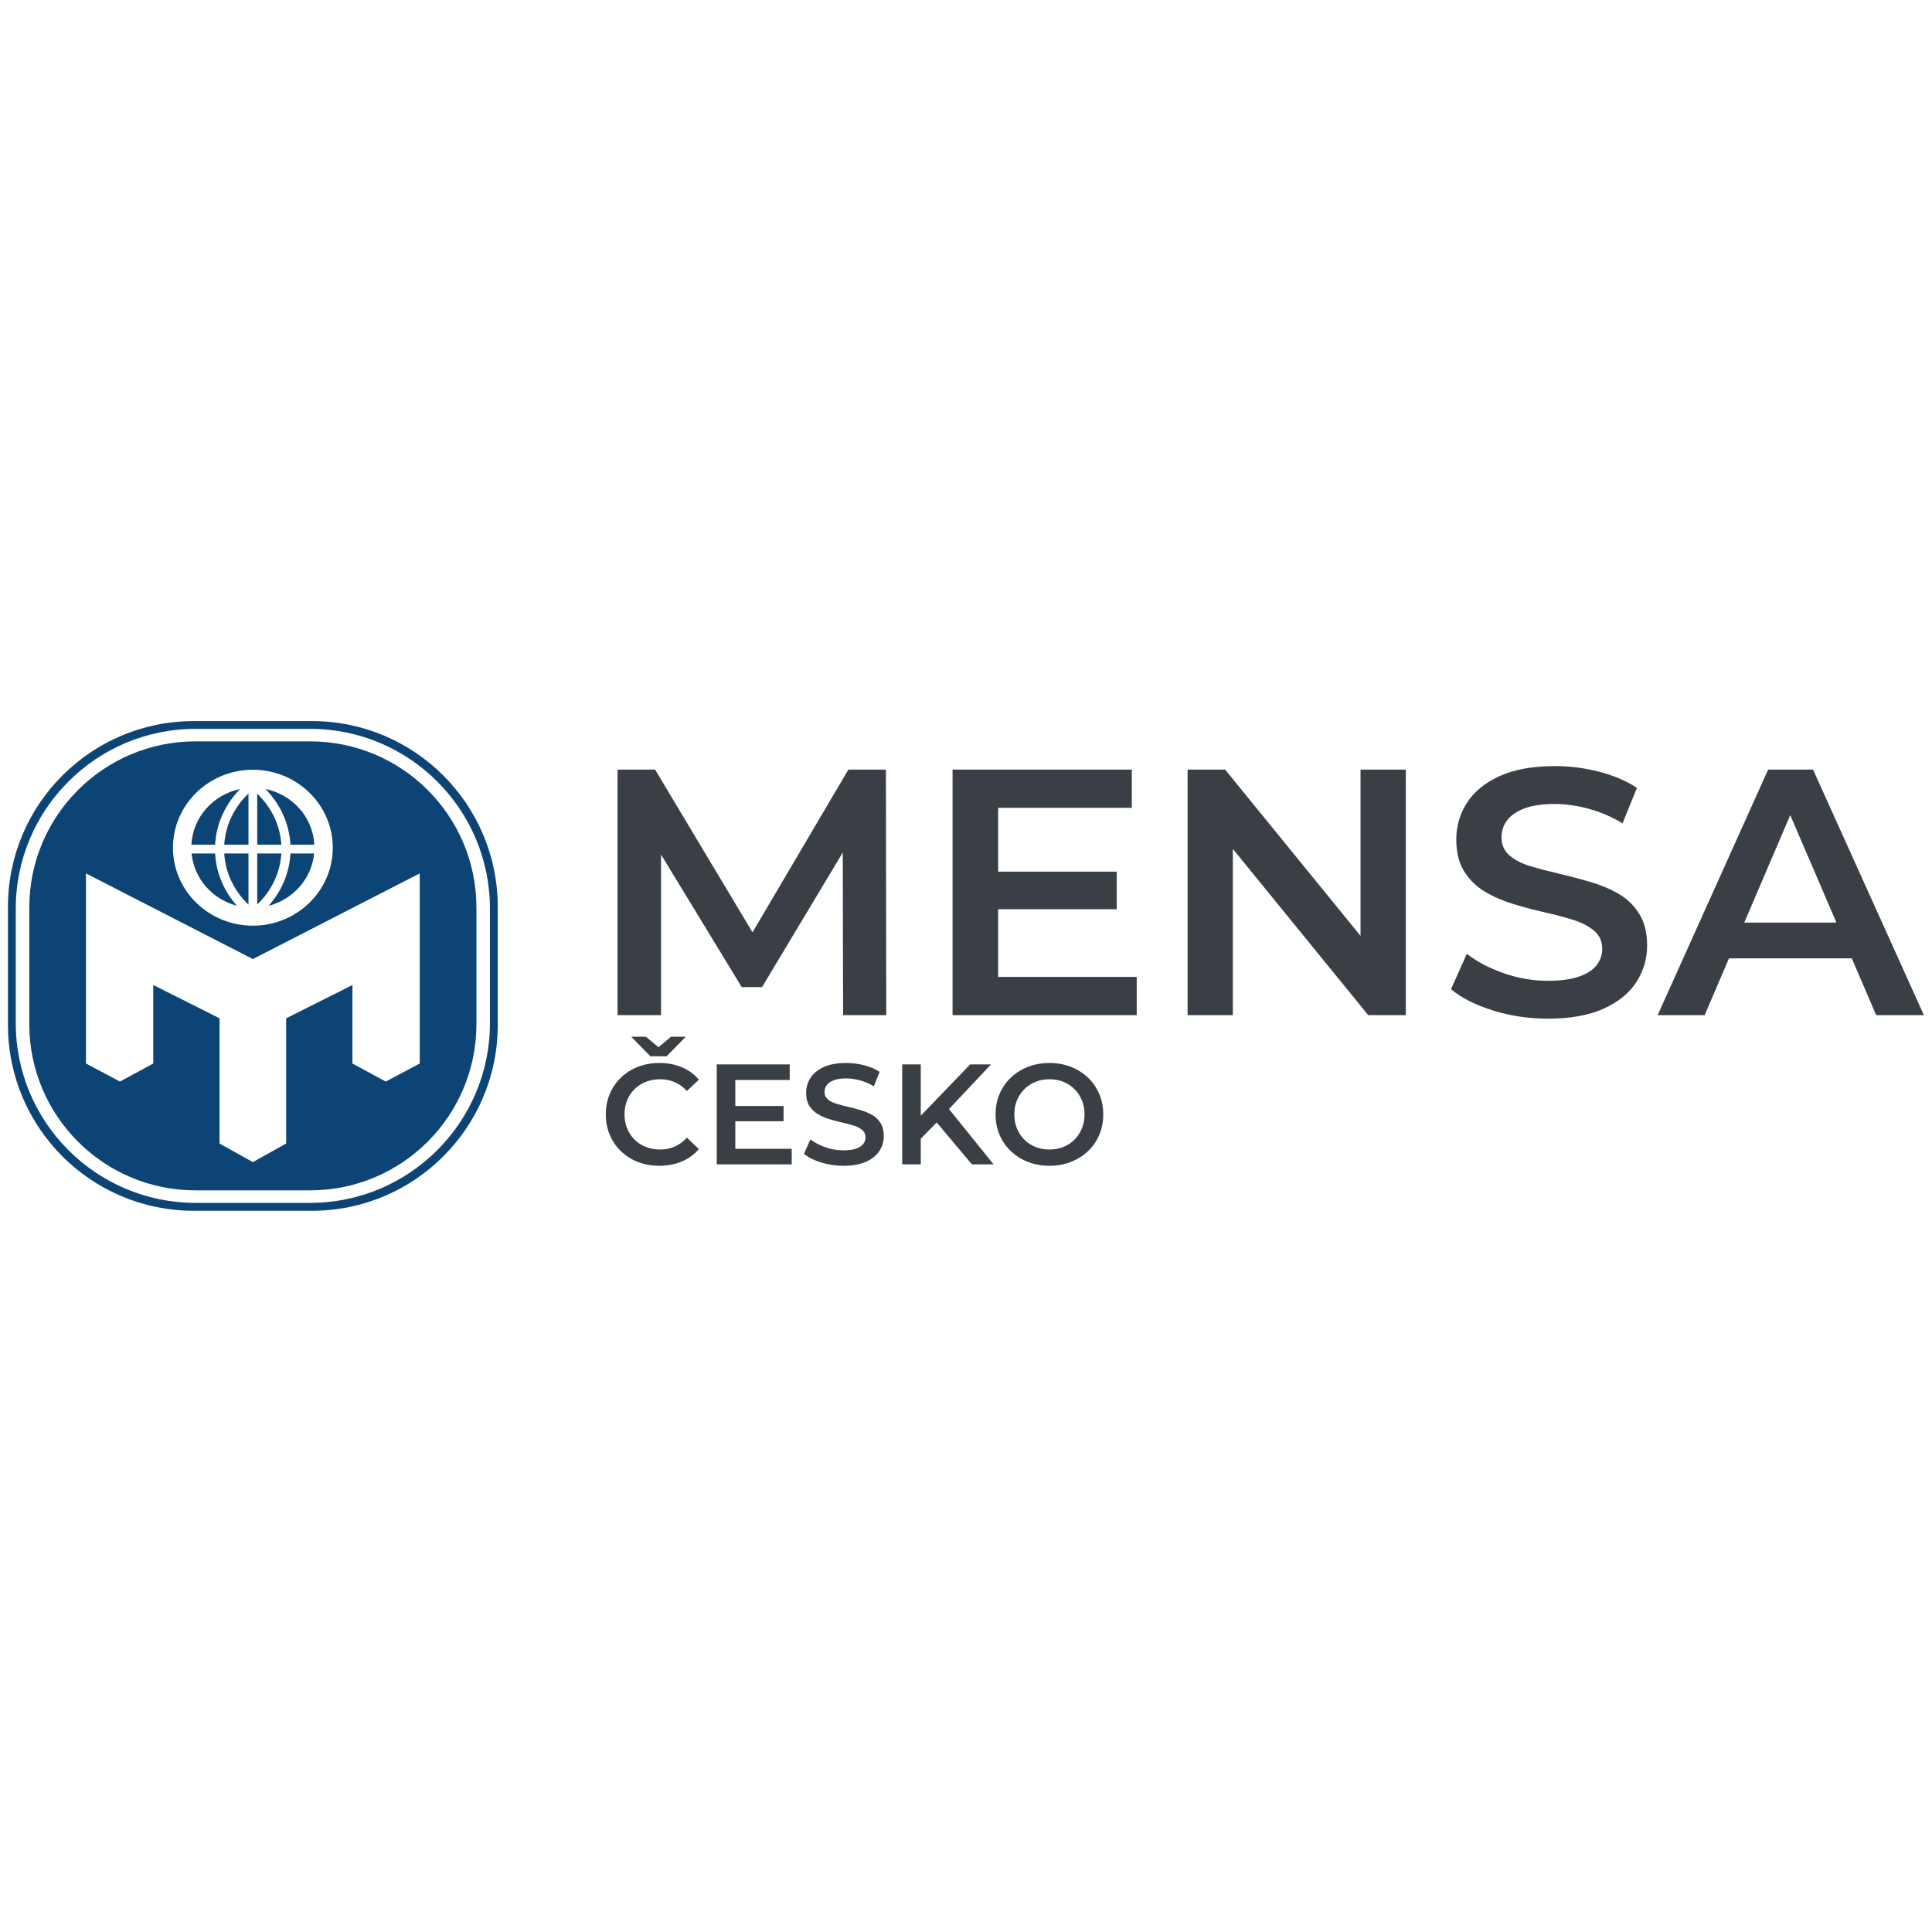
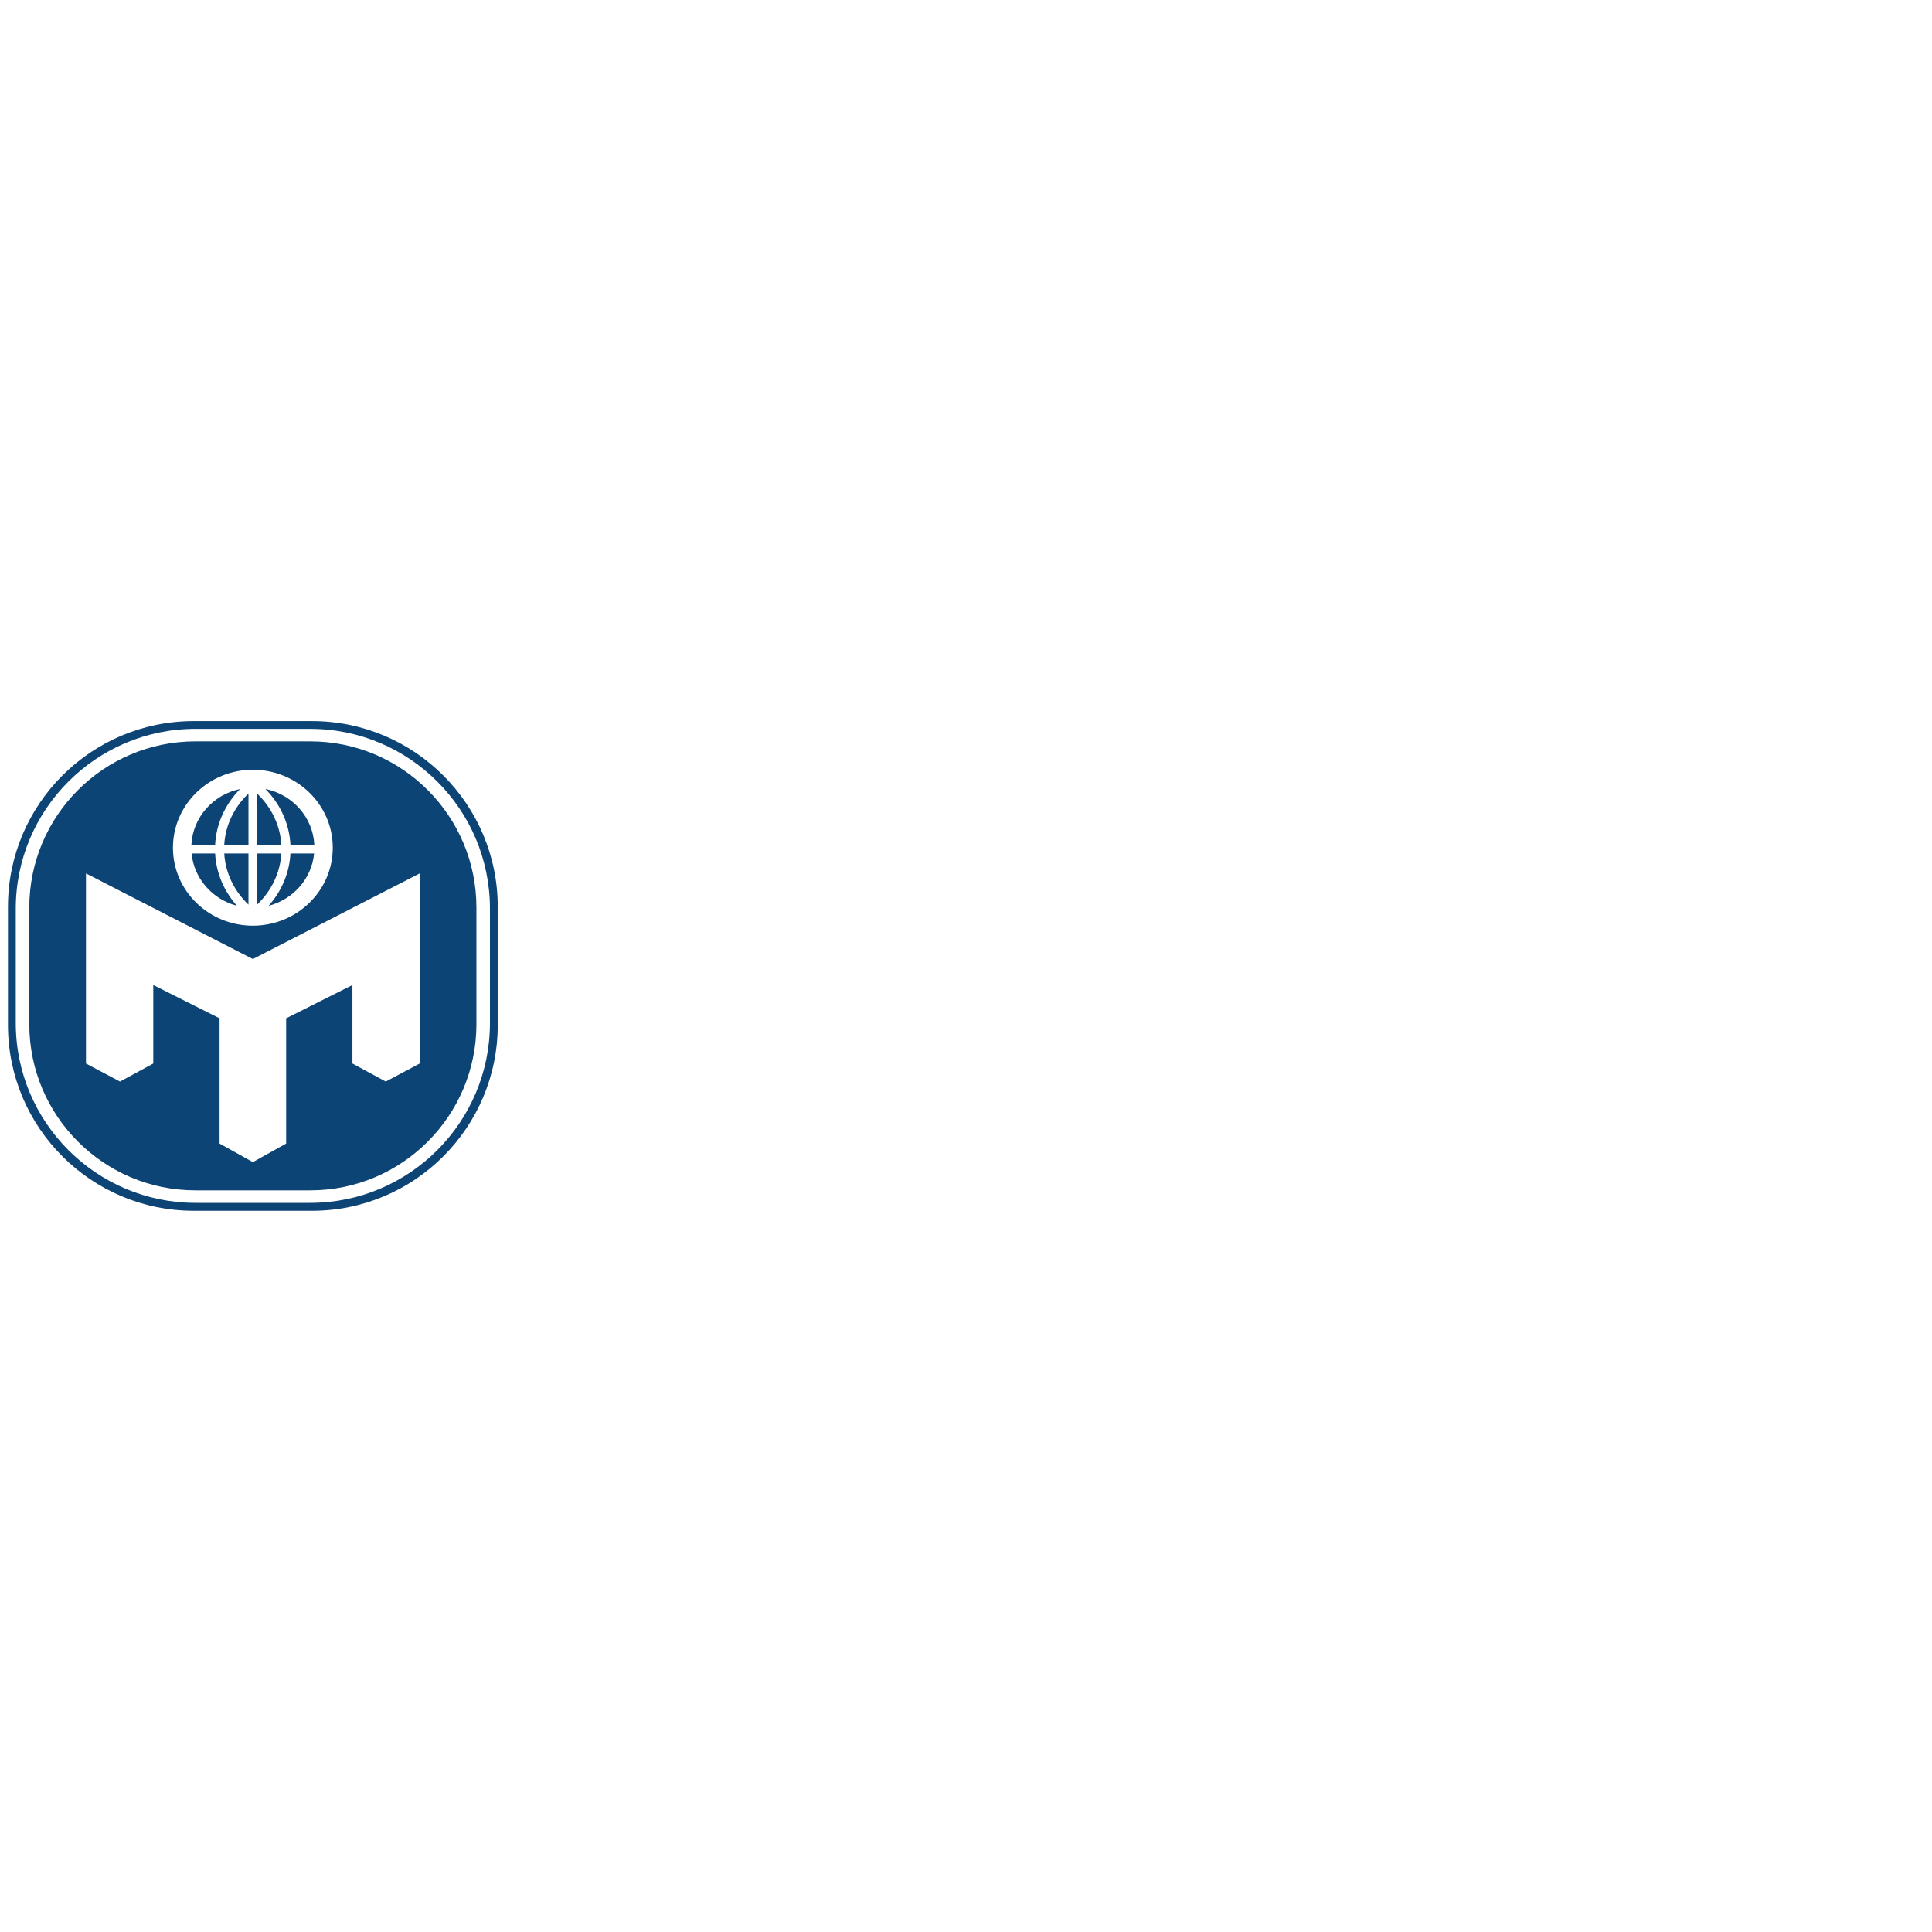
<svg xmlns="http://www.w3.org/2000/svg" width="480" height="480" viewBox="0 0 2963 775" version="1.1" xml:space="preserve" style="fill-rule:evenodd;clip-rule:evenodd;stroke-linejoin:round;stroke-miterlimit:2;">
  <g>
    <g>
      <path d="M763.373,296.764c-0,-157.224 -127.647,-284.87 -284.871,-284.87l-181.435,-0c-157.224,-0 -284.87,127.646 -284.87,284.87l0,181.276c0,157.225 127.646,284.87 284.87,284.87l181.435,-0c157.224,-0 284.871,-127.645 284.871,-284.87l-0,-181.276Zm-11.983,2.782c-0,-152.191 -123.56,-275.751 -275.751,-275.751l-175.709,-0c-152.191,-0 -275.751,123.56 -275.751,275.751l0,175.473c0,152.191 123.56,275.751 275.751,275.751l175.709,-0c152.191,-0 275.751,-123.56 275.751,-275.751l-0,-175.473Zm-20.734,-1.727c0,-140.639 -114.18,-254.819 -254.819,-254.819l-176.105,-0c-140.639,-0 -254.819,114.18 -254.819,254.819l-0,178.926c-0,140.639 114.18,254.82 254.819,254.82l176.105,-0c140.639,-0 254.819,-114.181 254.819,-254.82l0,-178.926Zm-342.871,79.024l255.936,-131.34l-0,291.559l-52.141,27.659l-51.077,-27.659l-0,-120.399l-101.666,51.08l-0,192.077l-51.052,28.428l-51.051,-28.428l-0,-192.077l-101.667,-51.08l0,120.399l-51.078,27.659l-52.141,-27.659l0,-291.559l255.937,131.34Zm-0,-290.311c67.642,-0 122.56,53.575 122.56,119.564c-0,65.989 -54.918,119.565 -122.56,119.565c-67.642,-0 -122.559,-53.576 -122.559,-119.565c0,-65.989 54.917,-119.564 122.559,-119.564Zm57.63,128.393l36.333,-0c-3.755,38.758 -32.198,70.554 -69.808,80.25c19.605,-22.041 31.891,-49.858 33.475,-80.25Zm-115.481,-0c1.582,30.356 13.842,58.147 33.411,80.176c-37.463,-9.779 -65.773,-41.511 -69.524,-80.176l36.113,-0Zm51.137,78.478c-21.527,-20.55 -35.384,-48.036 -37.168,-78.478l37.168,-0l0,78.478Zm50.376,-78.478c-1.78,30.341 -15.549,57.742 -36.949,78.267l-0,-78.267l36.949,-0Zm-36.949,-91.694c21.402,20.526 35.171,47.928 36.949,78.268l-36.949,-0l-0,-78.268Zm-26.269,-7.135c-22.399,22.778 -36.583,52.59 -38.295,85.403l-36.415,-0c2.163,-42.181 33.498,-76.921 74.71,-85.403Zm12.842,85.403l-37.168,-0c1.785,-30.446 15.642,-57.93 37.168,-78.479l0,78.479Zm25.994,-85.46c41.348,8.383 72.818,43.184 74.986,85.46l-36.636,-0c-1.712,-32.84 -15.919,-62.676 -38.35,-85.46Z" style="fill:#0d4476;" />
    </g>
  </g>
  <g>
    <g>
      <g>
-         <path d="M1013.81,216.63l-0,246.254l-66.711,0l0,-376.592l57.565,0l149.437,249.55l146.994,-249.55l57.565,0l0.538,376.592l-66.172,0l-0.492,-249.505l-123.784,206.466l-31.203,0l-123.737,-203.215Zm517.006,83.782l0,103.831l212.506,0l-0,58.641l-282.444,0l-0,-376.592l274.912,0l0,58.641l-204.974,0l0,97.914l181.841,-0l-0,57.565l-181.841,-0Zm359.915,-92.495l-0,254.967l-69.401,0l0,-376.592l57.565,0l207.663,254.968l0,-254.968l69.401,0l-0,376.592l-57.565,0l-207.663,-254.967Zm483.113,260.347c-29.41,-0 -57.565,-4.214 -84.464,-12.643c-26.899,-8.428 -48.24,-19.278 -64.021,-32.548l24.21,-54.337c15.063,11.836 33.714,21.699 55.951,29.589c22.236,7.891 45.011,11.836 68.324,11.836c19.726,0 35.687,-2.152 47.881,-6.456c12.194,-4.304 21.161,-10.132 26.899,-17.484c5.739,-7.353 8.608,-15.692 8.608,-25.017c0,-11.477 -4.124,-20.712 -12.373,-27.706c-8.25,-6.994 -18.92,-12.553 -32.011,-16.678c-13.091,-4.124 -27.616,-7.98 -43.577,-11.566c-15.96,-3.587 -31.92,-7.801 -47.881,-12.643c-15.96,-4.842 -30.486,-11.119 -43.577,-18.83c-13.091,-7.711 -23.761,-18.022 -32.01,-30.934c-8.249,-12.912 -12.374,-29.41 -12.374,-49.495c0,-20.444 5.47,-39.184 16.409,-56.22c10.939,-17.036 27.617,-30.665 50.033,-40.887c22.416,-10.222 50.84,-15.333 85.271,-15.333c22.595,0 45.012,2.87 67.248,8.608c22.237,5.739 41.605,13.988 58.103,24.748l-22.057,54.336c-16.857,-10.042 -34.252,-17.484 -52.185,-22.326c-17.933,-4.842 -35.149,-7.263 -51.647,-7.263c-19.368,0 -35.059,2.331 -47.074,6.994c-12.015,4.663 -20.802,10.76 -26.362,18.292c-5.559,7.531 -8.338,16.139 -8.338,25.823c-0,11.477 4.035,20.713 12.104,27.706c8.07,6.994 18.651,12.464 31.742,16.409c13.091,3.945 27.706,7.801 43.846,11.567c16.139,3.766 32.189,7.98 48.15,12.643c15.96,4.662 30.486,10.759 43.577,18.291c13.091,7.532 23.671,17.754 31.741,30.665c8.07,12.912 12.105,29.231 12.105,48.957c-0,20.085 -5.47,38.646 -16.409,55.682c-10.939,17.036 -27.706,30.666 -50.302,40.887c-22.595,10.222 -51.109,15.333 -85.54,15.333Zm277.773,-92.534l-37.292,87.154l-72.091,0l169.467,-376.592l68.862,0l170.005,376.592l-73.167,0l-37.431,-87.154l-188.353,-0Zm164.786,-54.875l-70.783,-164.812l-70.522,164.812l141.305,0Zm-1806.51,191.244l19.269,-16.152l22.553,-0l-29.341,29.998l-24.962,0l-29.341,-29.998l22.553,-0l19.269,16.152Zm1.095,181.792c-11.678,-0 -22.517,-1.934 -32.516,-5.803c-10,-3.868 -18.685,-9.342 -26.057,-16.422c-7.372,-7.08 -13.101,-15.437 -17.189,-25.072c-4.087,-9.634 -6.131,-20.144 -6.131,-31.53c0,-11.387 2.044,-21.897 6.131,-31.531c4.088,-9.635 9.854,-17.992 17.298,-25.072c7.445,-7.08 16.131,-12.554 26.057,-16.422c9.927,-3.868 20.802,-5.803 32.626,-5.803c12.554,0 24.013,2.153 34.377,6.46c10.365,4.306 19.123,10.693 26.276,19.159l-18.393,17.298c-5.547,-5.985 -11.751,-10.473 -18.612,-13.466c-6.861,-2.992 -14.306,-4.489 -22.334,-4.489c-8.029,0 -15.364,1.314 -22.006,3.942c-6.642,2.627 -12.408,6.35 -17.298,11.167c-4.891,4.817 -8.686,10.51 -11.387,17.079c-2.7,6.569 -4.05,13.795 -4.05,21.678c-0,7.882 1.35,15.108 4.05,21.677c2.701,6.569 6.496,12.262 11.387,17.079c4.89,4.817 10.656,8.54 17.298,11.167c6.642,2.628 13.977,3.942 22.006,3.942c8.028,-0 15.473,-1.496 22.334,-4.489c6.861,-2.992 13.065,-7.554 18.612,-13.685l18.393,17.517c-7.153,8.321 -15.911,14.671 -26.276,19.05c-10.364,4.379 -21.896,6.569 -34.596,6.569Zm116.708,-68.317l-0,42.26l86.491,-0l-0,23.867l-114.956,0l-0,-153.275l111.89,-0l0,23.867l-83.425,0l-0,39.852l74.01,-0l-0,23.429l-74.01,-0Zm165.756,68.317c-11.97,-0 -23.429,-1.715 -34.377,-5.146c-10.949,-3.43 -19.634,-7.846 -26.057,-13.247l9.853,-22.116c6.131,4.818 13.722,8.832 22.773,12.043c9.05,3.212 18.32,4.818 27.808,4.818c8.029,-0 14.525,-0.876 19.488,-2.628c4.963,-1.752 8.612,-4.124 10.948,-7.116c2.336,-2.993 3.504,-6.387 3.504,-10.182c-0,-4.671 -1.679,-8.43 -5.037,-11.277c-3.357,-2.846 -7.7,-5.109 -13.028,-6.788c-5.328,-1.678 -11.24,-3.248 -17.736,-4.707c-6.496,-1.46 -12.992,-3.175 -19.488,-5.146c-6.496,-1.971 -12.408,-4.525 -17.736,-7.664c-5.328,-3.138 -9.671,-7.335 -13.029,-12.59c-3.357,-5.256 -5.036,-11.97 -5.036,-20.145c0,-8.321 2.226,-15.948 6.679,-22.882c4.452,-6.934 11.24,-12.481 20.363,-16.641c9.124,-4.16 20.693,-6.241 34.706,-6.241c9.197,0 18.32,1.168 27.371,3.504c9.05,2.335 16.933,5.693 23.648,10.072l-8.978,22.116c-6.86,-4.088 -13.94,-7.117 -21.239,-9.087c-7.299,-1.971 -14.306,-2.956 -21.021,-2.956c-7.882,-0 -14.269,0.948 -19.159,2.846c-4.89,1.898 -8.467,4.379 -10.729,7.445c-2.263,3.065 -3.394,6.569 -3.394,10.51c-0,4.671 1.642,8.43 4.926,11.277c3.285,2.846 7.591,5.072 12.919,6.678c5.328,1.606 11.277,3.175 17.846,4.708c6.569,1.533 13.101,3.248 19.597,5.146c6.496,1.897 12.408,4.379 17.736,7.444c5.328,3.066 9.635,7.226 12.919,12.481c3.285,5.256 4.927,11.897 4.927,19.926c-0,8.175 -2.226,15.729 -6.678,22.663c-4.453,6.934 -11.277,12.481 -20.474,16.641c-9.196,4.161 -20.801,6.241 -34.815,6.241Zm118.679,-41.456l-0,39.266l-28.466,0l0,-153.275l28.466,-0l-0,78.652l75.761,-78.652l31.969,-0l-64.466,68.482l68.408,84.793l-33.283,0l-53.976,-64.247l-24.413,24.981Zm197.506,41.456c-11.97,-0 -22.992,-1.971 -33.064,-5.912c-10.072,-3.942 -18.831,-9.452 -26.276,-16.532c-7.444,-7.08 -13.211,-15.401 -17.298,-24.962c-4.087,-9.562 -6.131,-20.035 -6.131,-31.421c0,-11.387 2.044,-21.86 6.131,-31.422c4.087,-9.561 9.854,-17.882 17.298,-24.962c7.445,-7.08 16.204,-12.59 26.276,-16.532c10.072,-3.941 21.021,-5.912 32.845,-5.912c11.97,0 22.954,1.971 32.954,5.912c9.999,3.942 18.721,9.452 26.166,16.532c7.445,7.08 13.211,15.401 17.298,24.962c4.088,9.562 6.131,20.035 6.131,31.422c0,11.386 -2.043,21.896 -6.131,31.53c-4.087,9.635 -9.853,17.956 -17.298,24.962c-7.445,7.007 -16.167,12.481 -26.166,16.423c-10,3.941 -20.911,5.912 -32.735,5.912Zm-0.219,-24.962c7.736,-0 14.889,-1.314 21.458,-3.942c6.569,-2.627 12.262,-6.386 17.079,-11.276c4.818,-4.89 8.577,-10.584 11.277,-17.079c2.701,-6.496 4.051,-13.686 4.051,-21.568c-0,-7.883 -1.35,-15.073 -4.051,-21.568c-2.7,-6.496 -6.459,-12.189 -11.277,-17.08c-4.817,-4.89 -10.51,-8.649 -17.079,-11.276c-6.569,-2.628 -13.722,-3.942 -21.458,-3.942c-7.737,0 -14.853,1.314 -21.349,3.942c-6.496,2.627 -12.189,6.386 -17.08,11.276c-4.89,4.891 -8.685,10.584 -11.386,17.08c-2.7,6.495 -4.051,13.685 -4.051,21.568c0,7.736 1.351,14.889 4.051,21.458c2.701,6.569 6.46,12.299 11.277,17.189c4.817,4.89 10.51,8.649 17.079,11.276c6.569,2.628 13.722,3.942 21.459,3.942Z" style="fill:#393f44;" />
-       </g>
+         </g>
    </g>
  </g>
</svg>